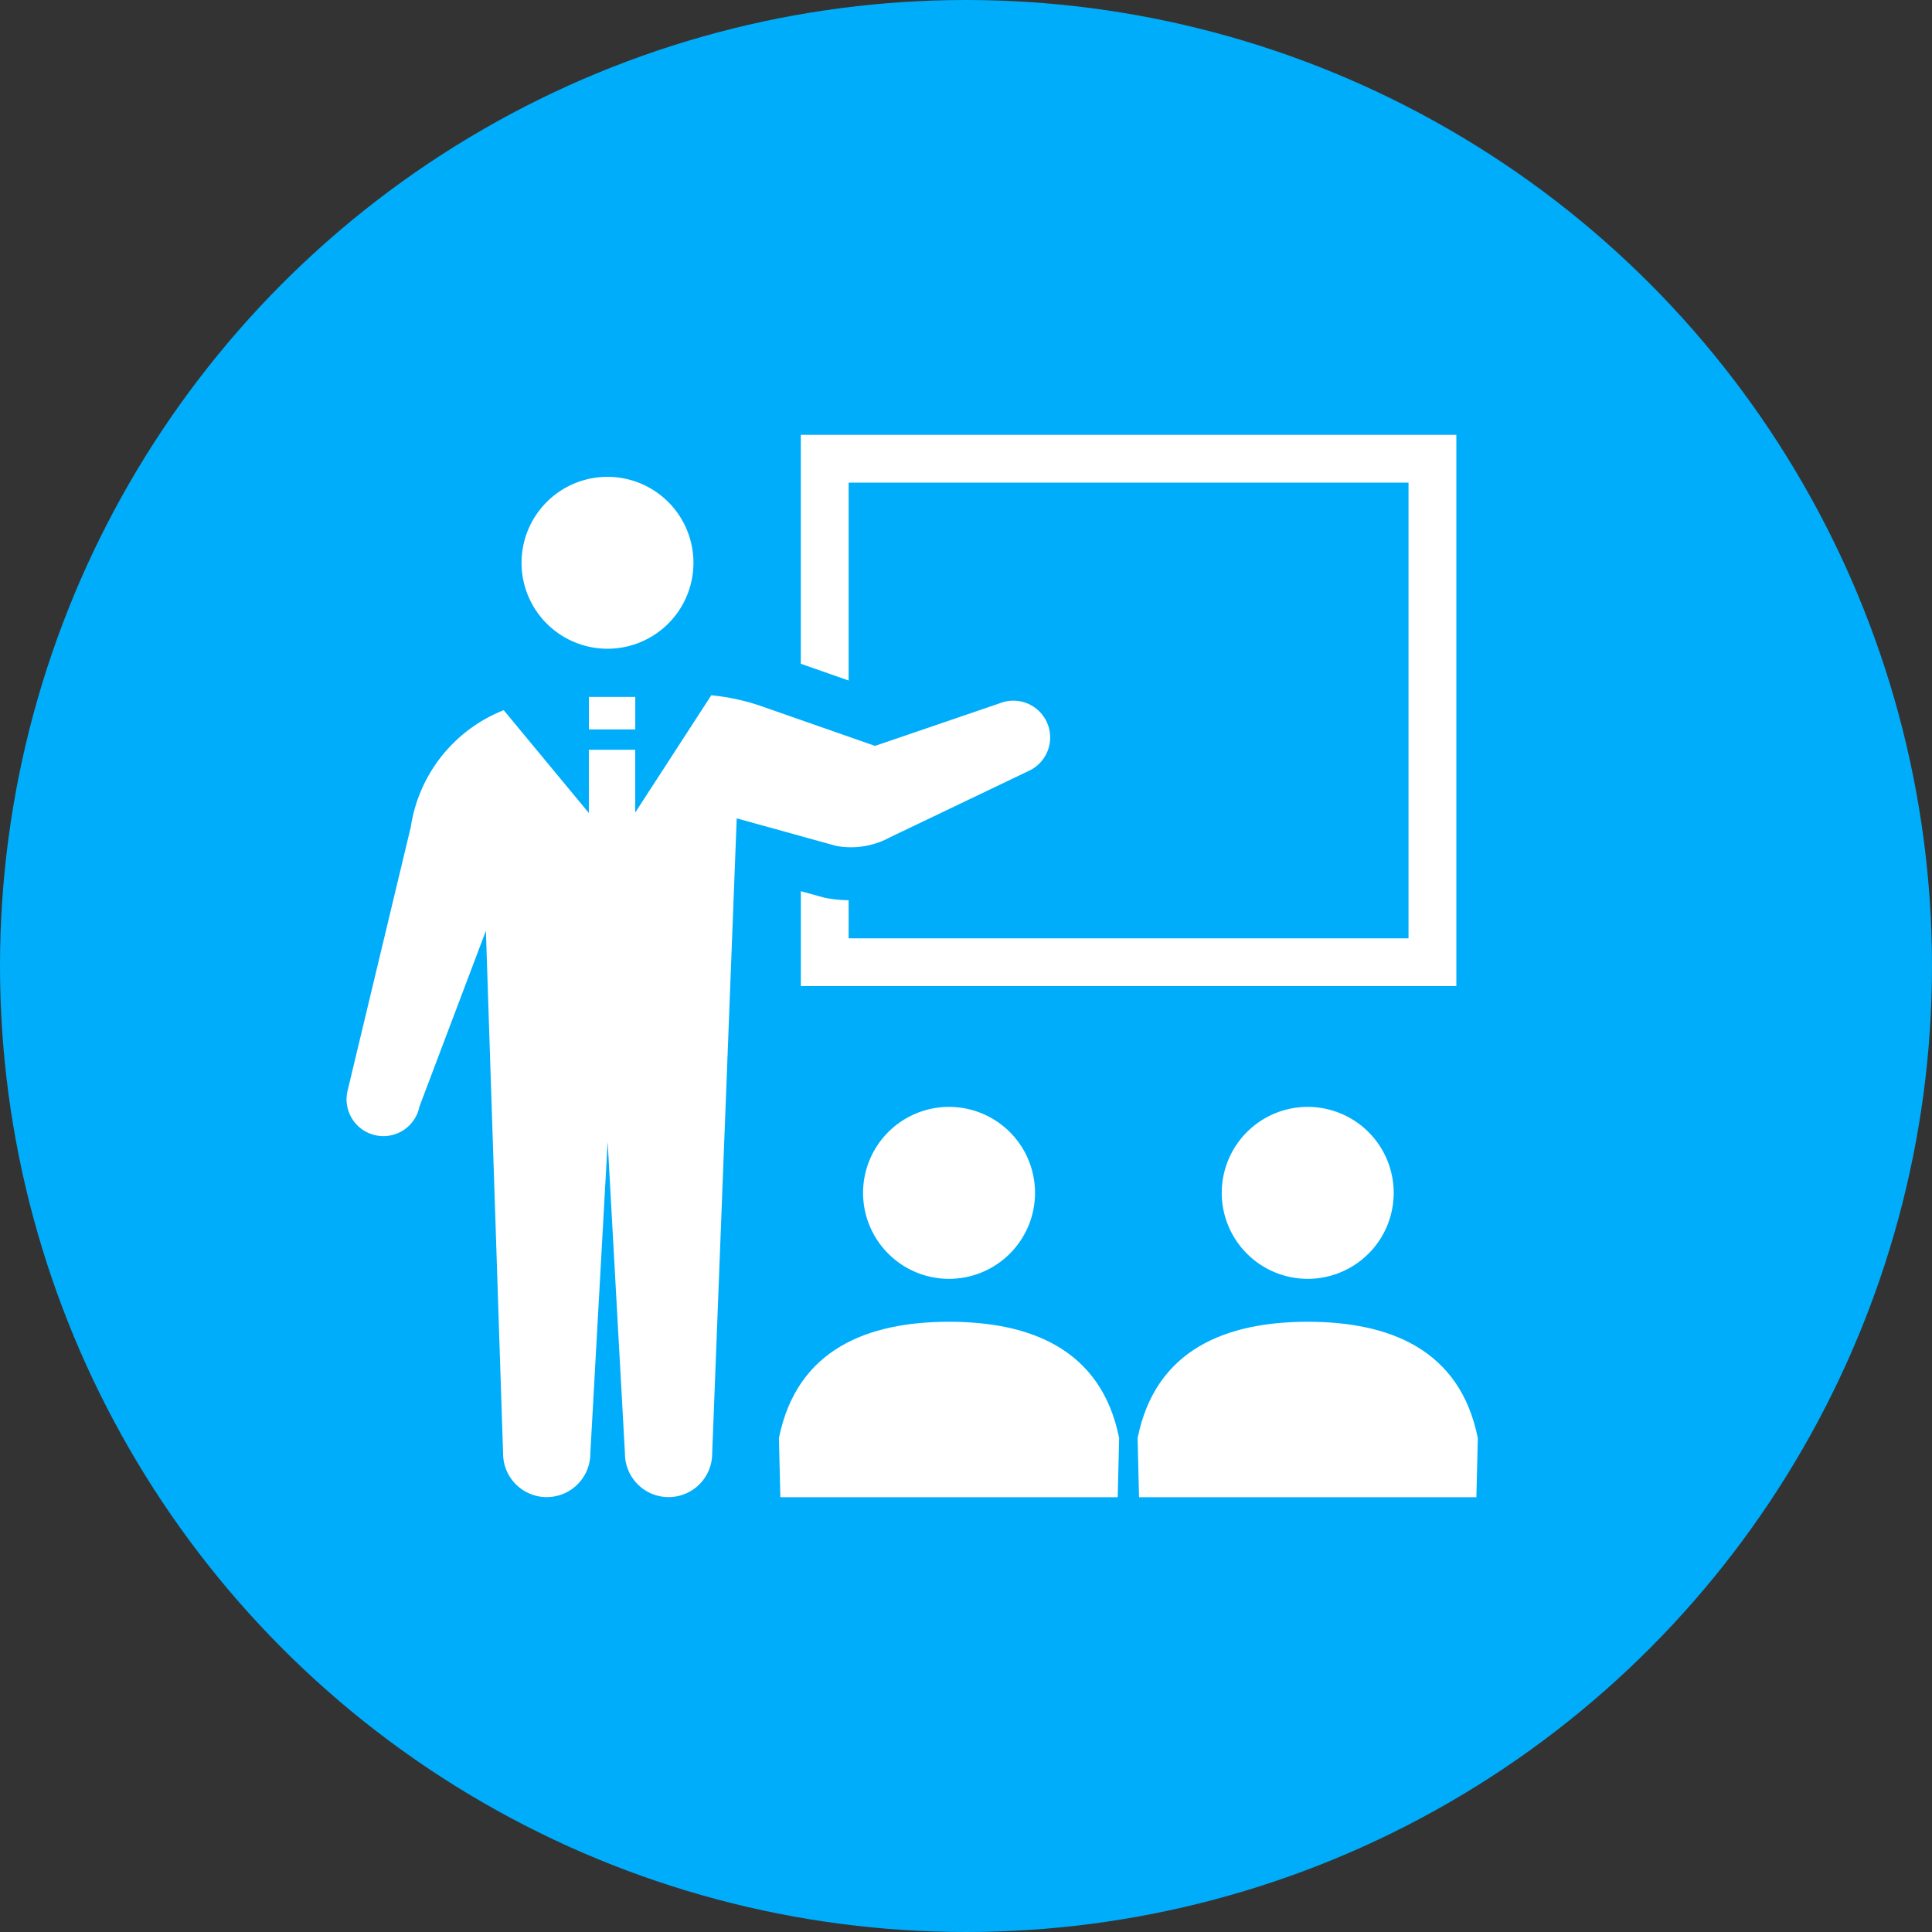
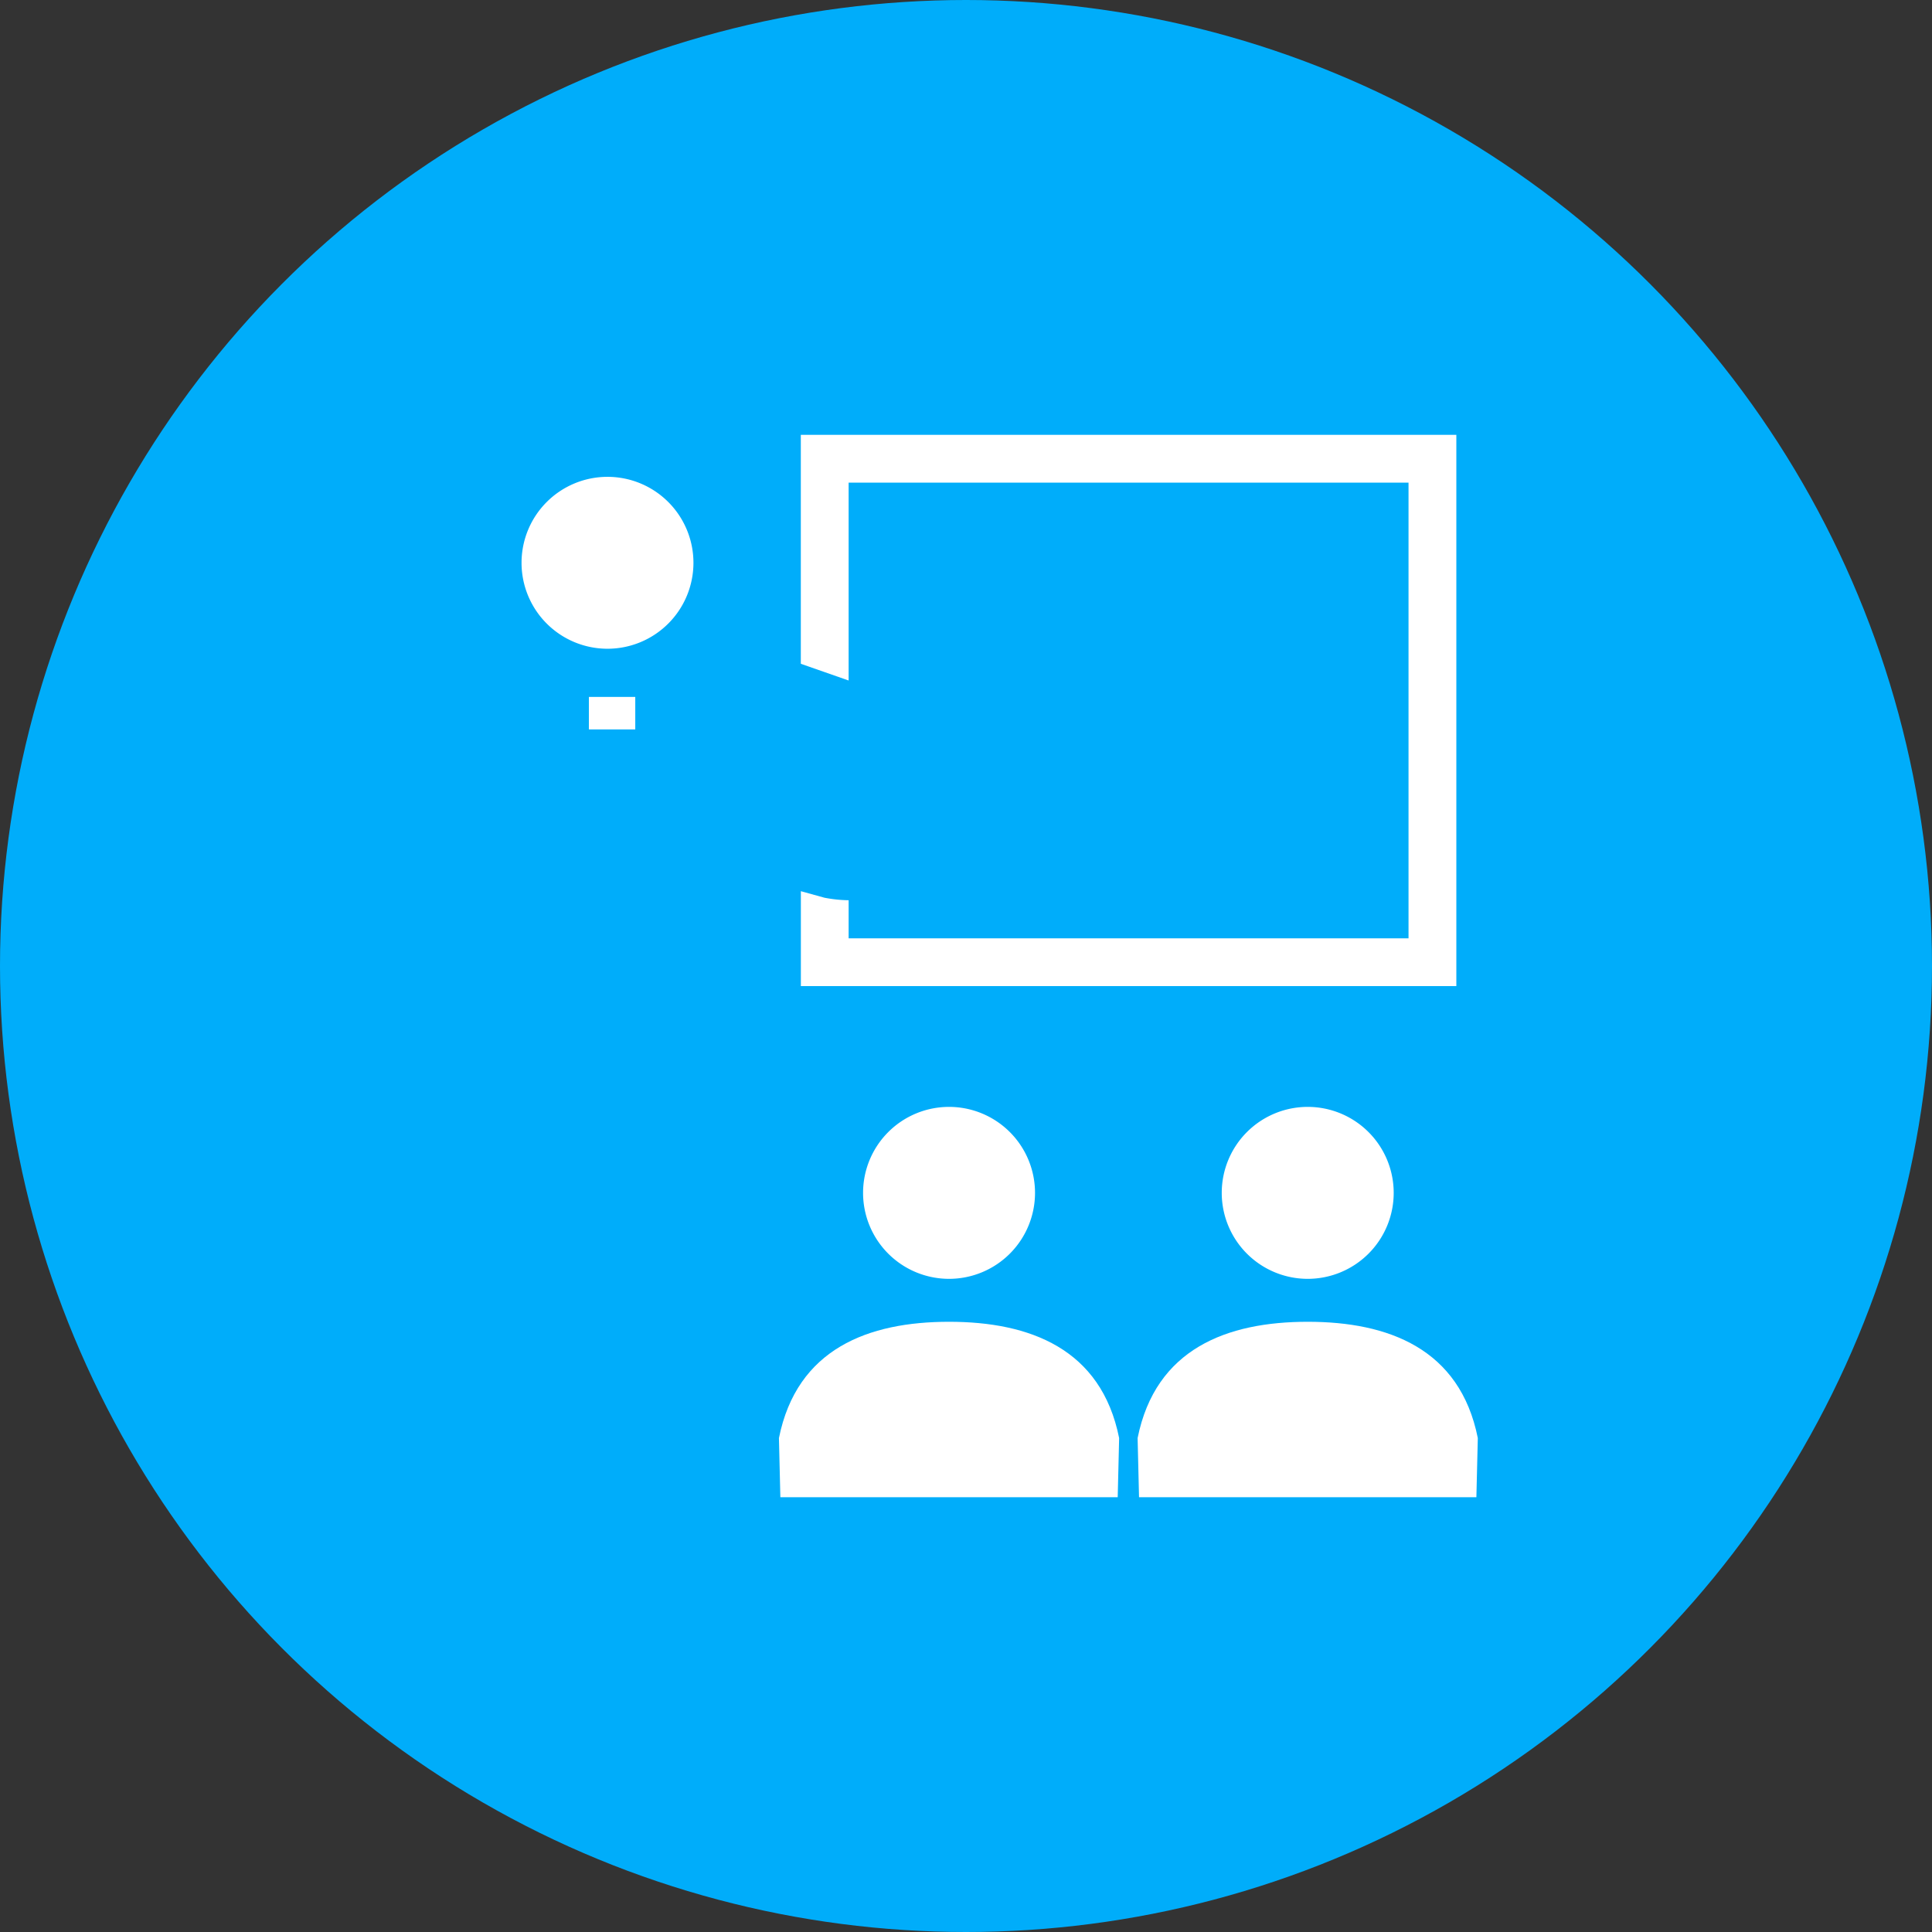
<svg xmlns="http://www.w3.org/2000/svg" width="80" height="80" viewBox="0 0 80 80">
  <rect x="0" y="0" width="80" height="80" fill="#333333" stroke="none" />
  <g transform="translate(-296 -3408)">
    <circle cx="40" cy="40" r="40" transform="translate(296 3408)" fill="#00adfa" />
    <g transform="translate(310.358 3426.005)">
      <path d="M82.686,41.679a3.559,3.559,0,1,0-3.56-3.559A3.559,3.559,0,0,0,82.686,41.679Z" transform="translate(-71.888 -32.821)" fill="#fff" />
      <path d="M207.516,17.53H230.7V36.4H207.516V34.822a5.571,5.571,0,0,1-.9-.086l-.1-.018-.978-.271v3.93h27.142V15.55H205.536v9.481l1.98.692Z" transform="translate(-186.734 -15.55)" fill="#fff" />
      <path d="M233.724,323.331a3.56,3.56,0,1,0,3.56-3.559A3.56,3.56,0,0,0,233.724,323.331Z" transform="translate(-212.344 -291.943)" fill="#fff" />
      <path d="M202.685,417.042c-3.339,0-6.3,1.113-7.044,4.815l.059,2.449h13.969l.059-2.449C208.988,418.155,206.023,417.042,202.685,417.042Z" transform="translate(-177.745 -380.315)" fill="#fff" />
      <path d="M396.079,323.331a3.56,3.56,0,1,0,3.56-3.559A3.56,3.56,0,0,0,396.079,323.331Z" transform="translate(-359.847 -291.943)" fill="#fff" />
      <path d="M365.039,417.042c-3.339,0-6.3,1.113-7.044,4.815l.059,2.449h13.969l.059-2.449C371.343,418.155,368.377,417.042,365.039,417.042Z" transform="translate(-325.247 -380.315)" fill="#fff" />
-       <path d="M22.483,139.335l5.744-2.749a1.524,1.524,0,0,0-1.186-2.807l-5.165,1.765L17.2,133.91a8.992,8.992,0,0,0-2.105-.462l-3.15,4.856v-2.6h-1.92v2.618L6.5,134.065A6.193,6.193,0,0,0,2.652,138.9L.037,149.813a1.524,1.524,0,1,0,2.974.664L5.762,143.2l.712,21.644a1.806,1.806,0,0,0,3.612,0l.718-12.907.716,12.907a1.806,1.806,0,0,0,3.612,0l1.016-26.3,4.123,1.142A3.367,3.367,0,0,0,22.483,139.335Z" transform="translate(0 -122.663)" fill="#fff" />
      <rect width="1.92" height="1.346" transform="translate(10.027 10.853)" fill="#fff" />
    </g>
  </g>
</svg>